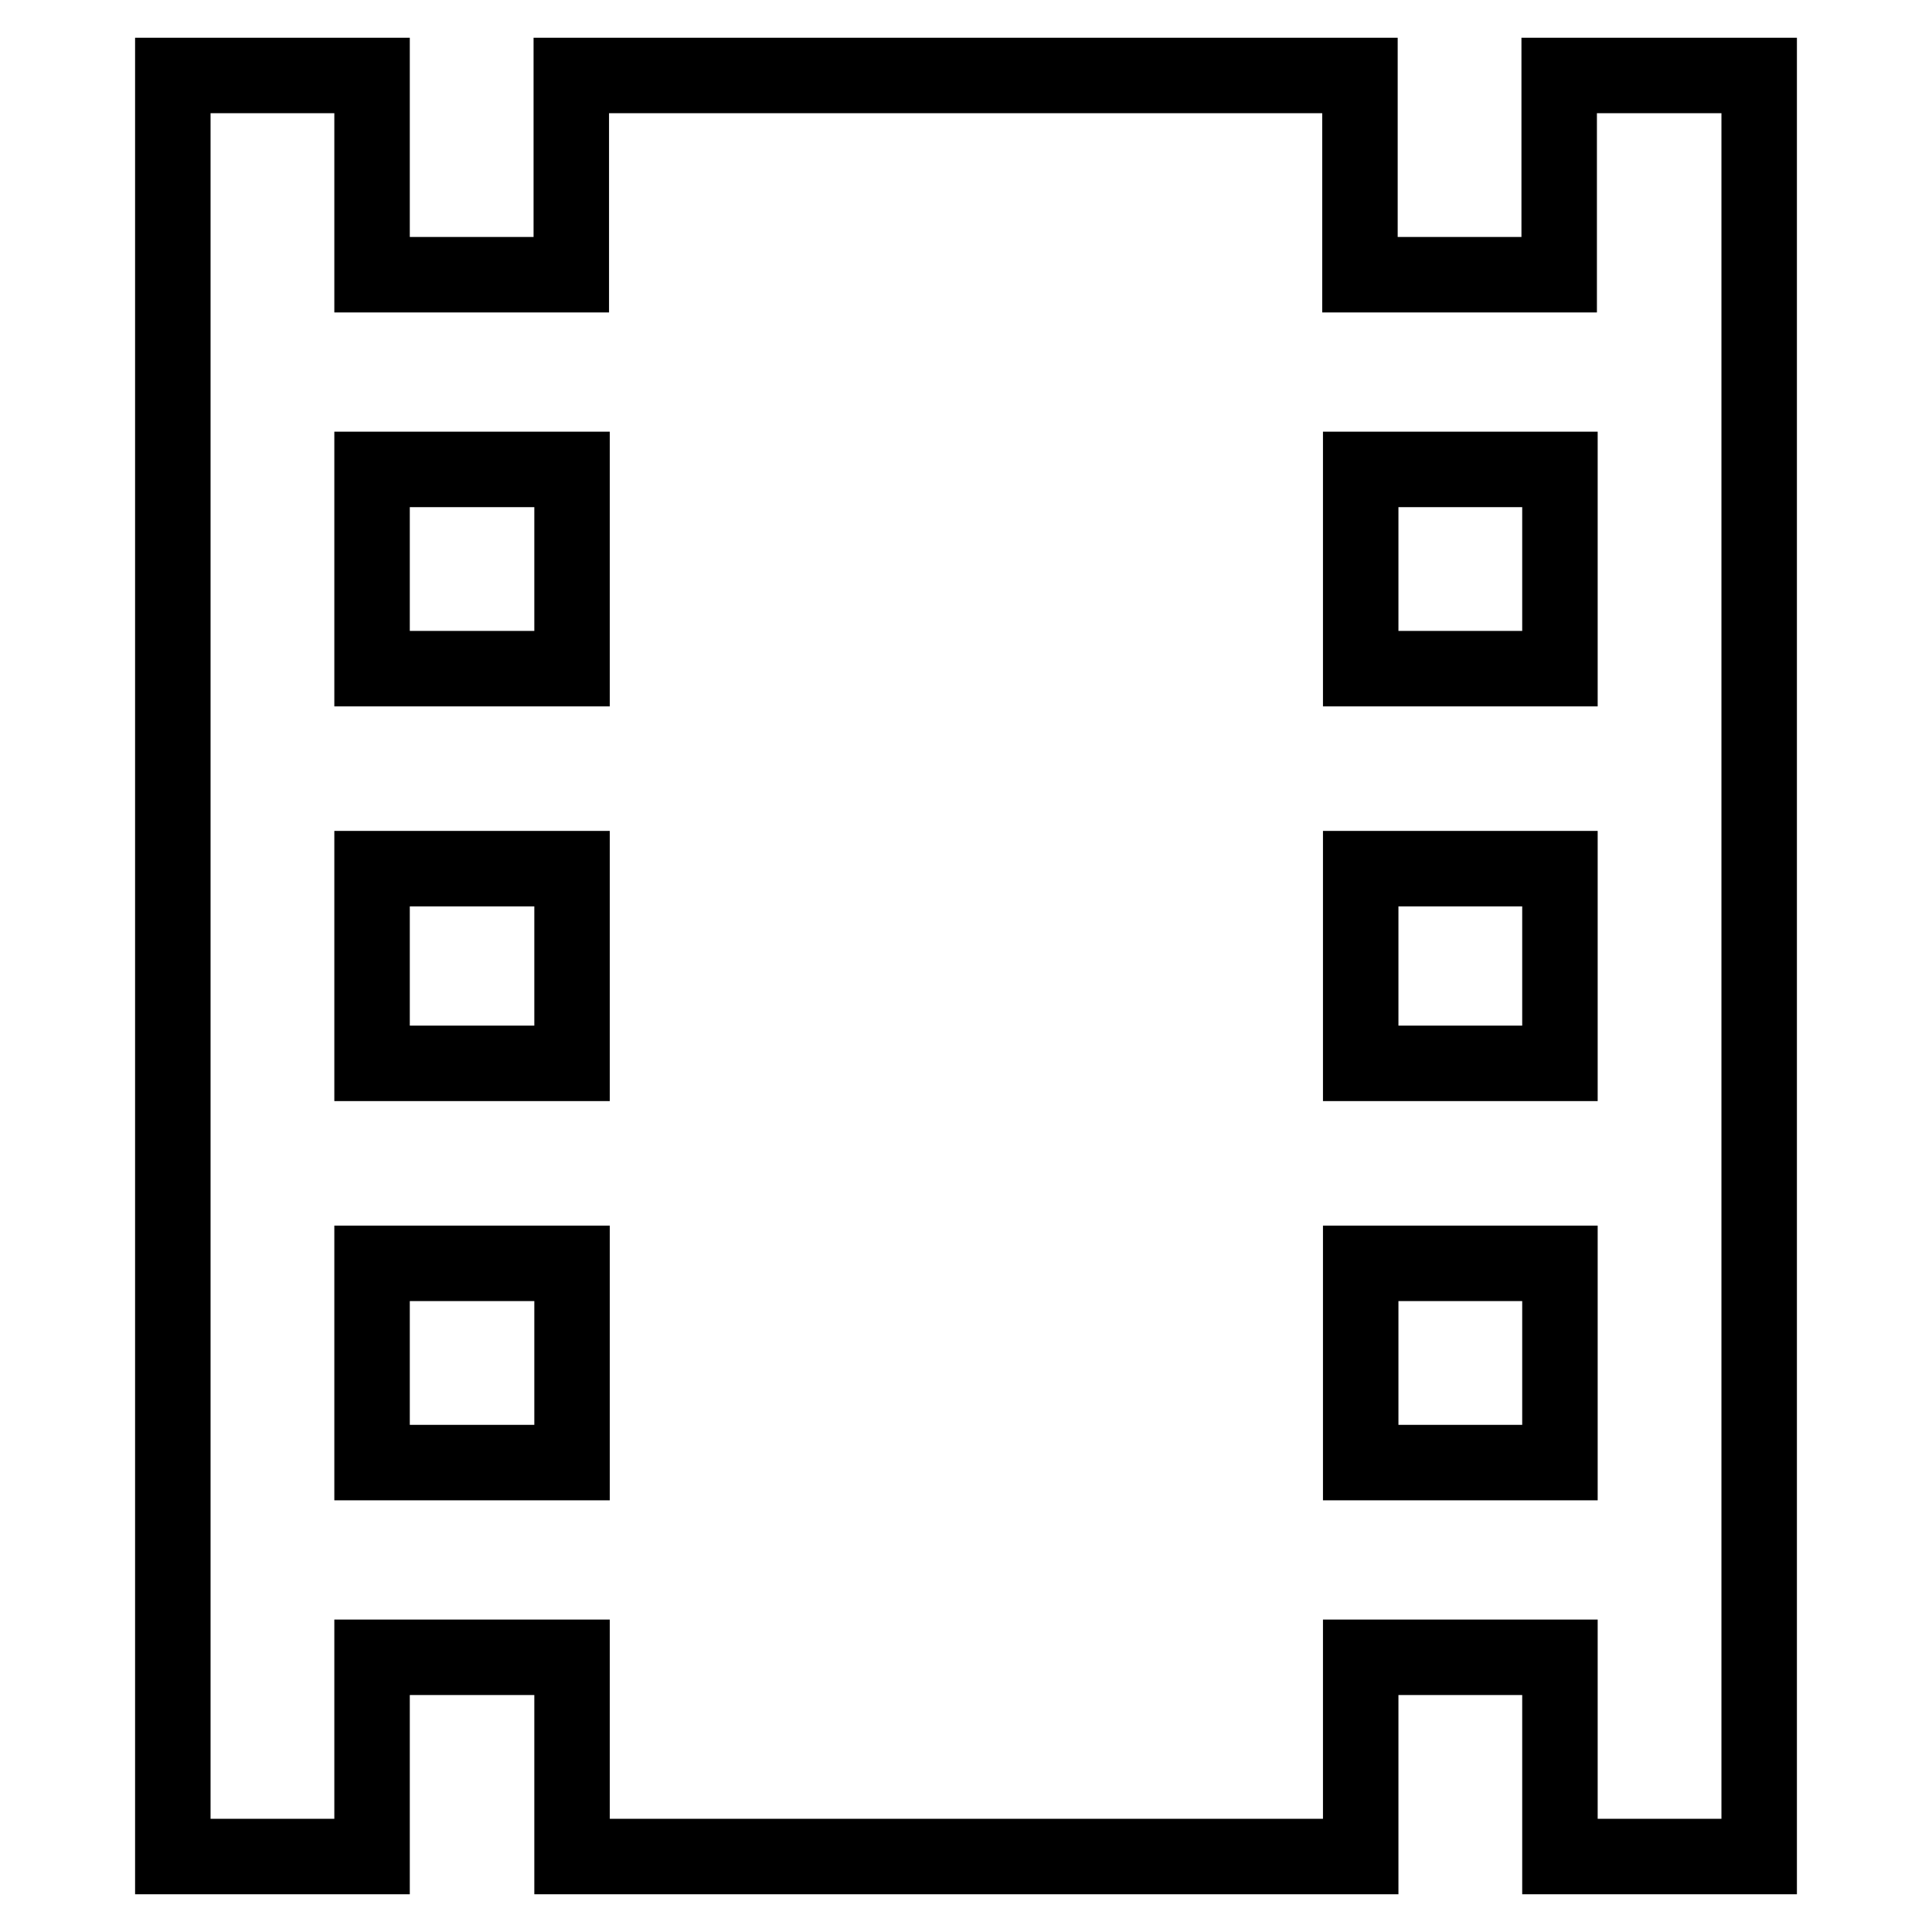
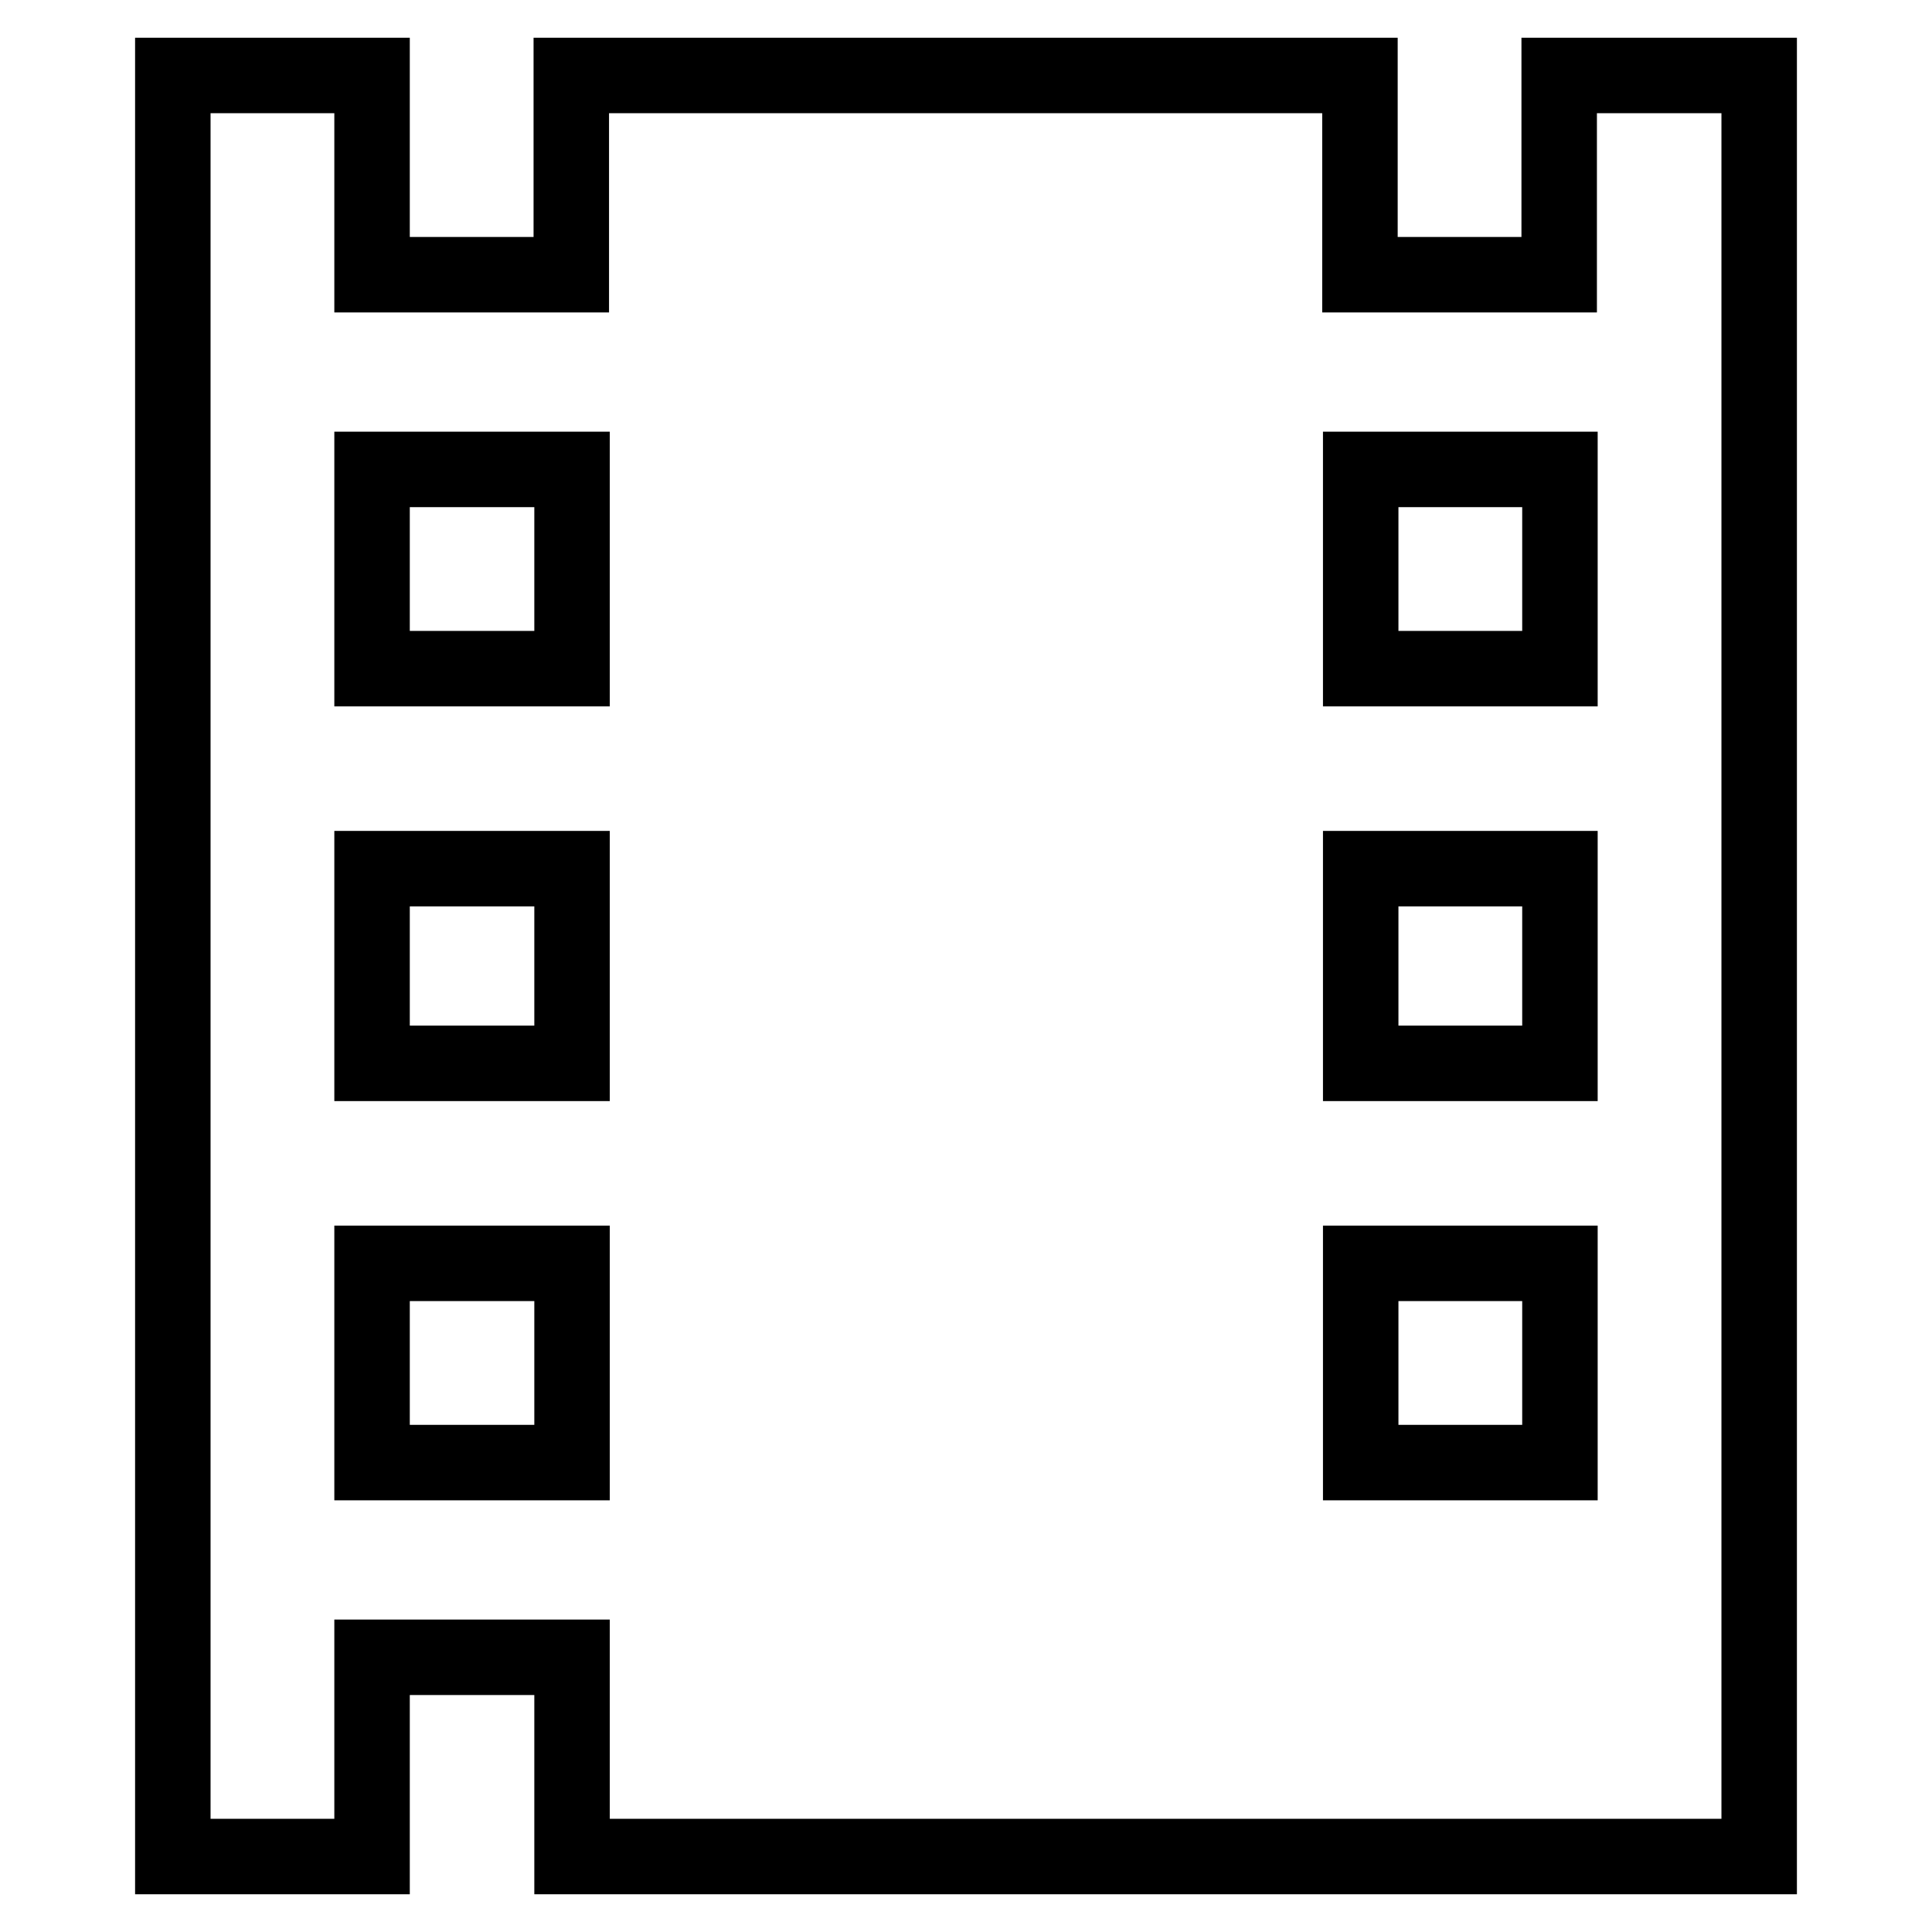
<svg xmlns="http://www.w3.org/2000/svg" version="1.1" x="0px" y="0px" viewBox="0 0 256 256" enable-background="new 0 0 256 256" xml:space="preserve">
  <g>
-     <path stroke-width="10" fill-opacity="0" stroke="#000000" d="M206.7,88.7V62.2h-26.4v26.4H206.7z M206.7,140.9v-25.8h-26.4v25.8H206.7z M206.7,193.8v-26.4h-26.4v26.4 H206.7z M75.8,88.7V62.2H49.3v26.4H75.8z M75.8,140.9v-25.8H49.3v25.8H75.8z M75.8,193.8v-26.4H49.3v26.4H75.8z M206.7,10h26.4v236 h-26.4v-26.4h-26.4V246H75.8v-26.4H49.3V246H22.9V10h26.4v26.4h26.4V10h104.5v26.4h26.4V10z" />
+     <path stroke-width="10" fill-opacity="0" stroke="#000000" d="M206.7,88.7V62.2h-26.4v26.4H206.7z M206.7,140.9v-25.8h-26.4v25.8H206.7z M206.7,193.8v-26.4h-26.4v26.4 H206.7z M75.8,88.7V62.2H49.3v26.4H75.8z M75.8,140.9v-25.8H49.3v25.8H75.8z M75.8,193.8v-26.4H49.3v26.4H75.8z M206.7,10h26.4v236 h-26.4h-26.4V246H75.8v-26.4H49.3V246H22.9V10h26.4v26.4h26.4V10h104.5v26.4h26.4V10z" />
  </g>
</svg>